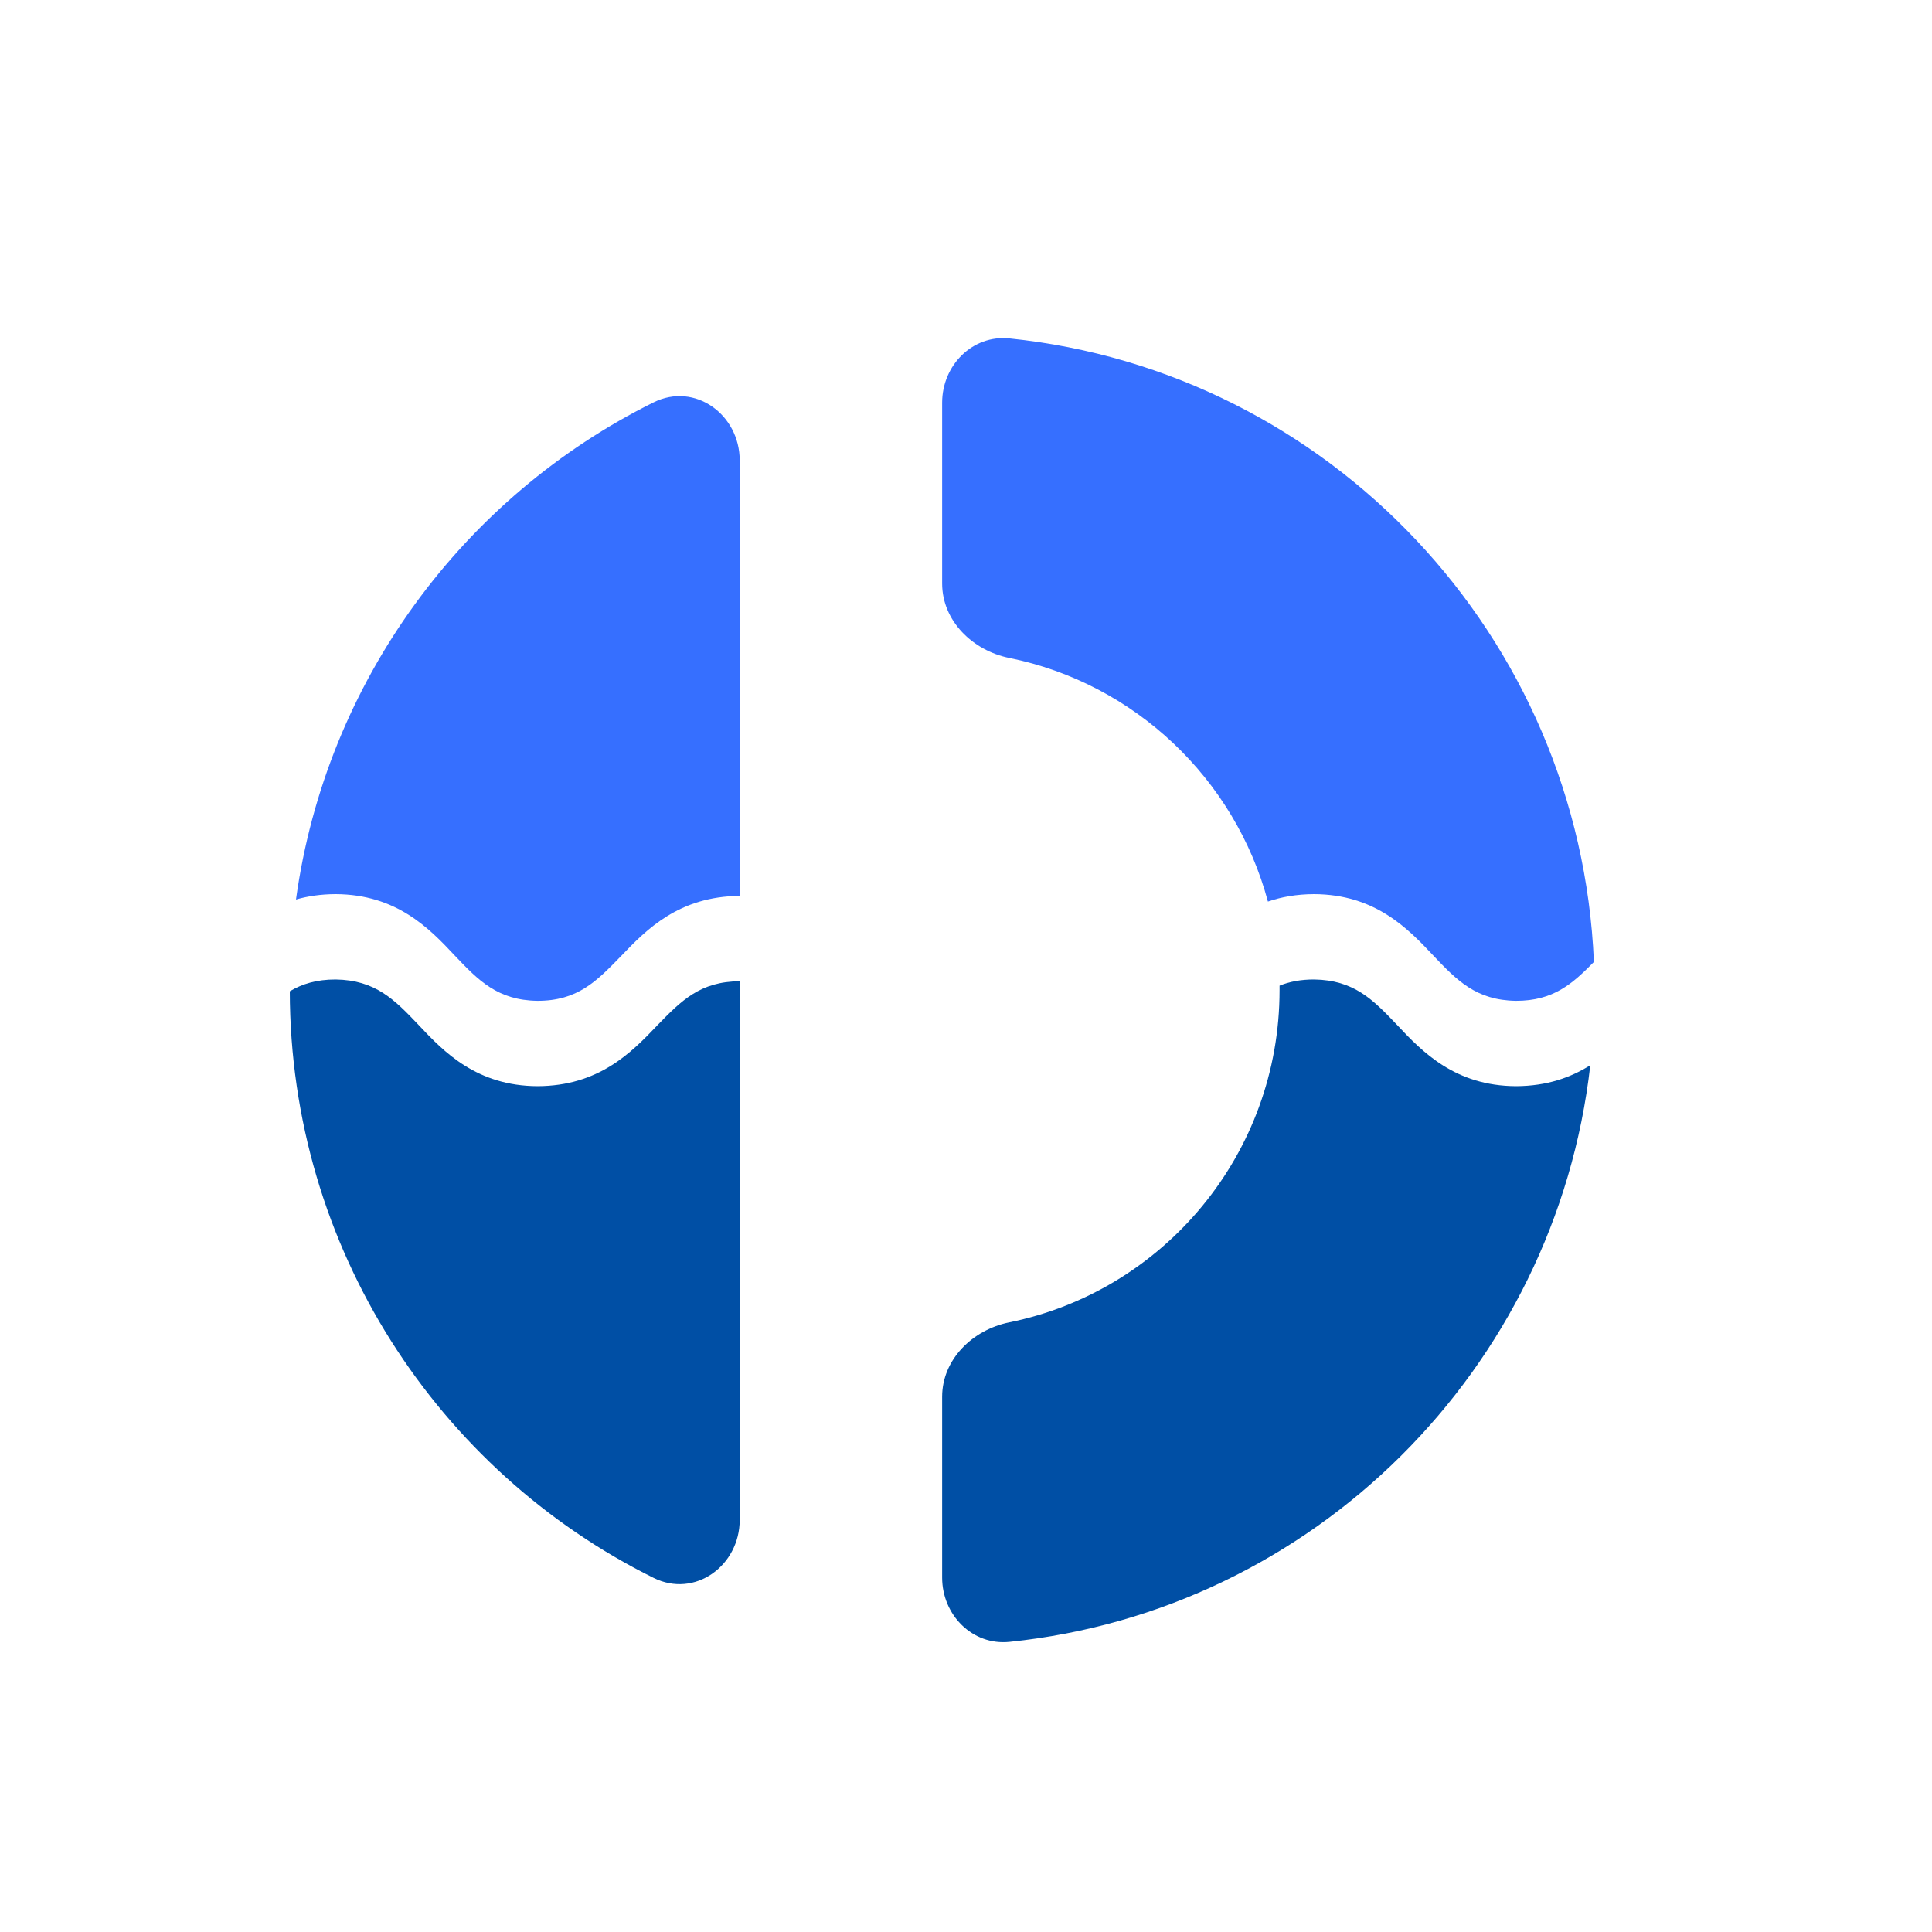
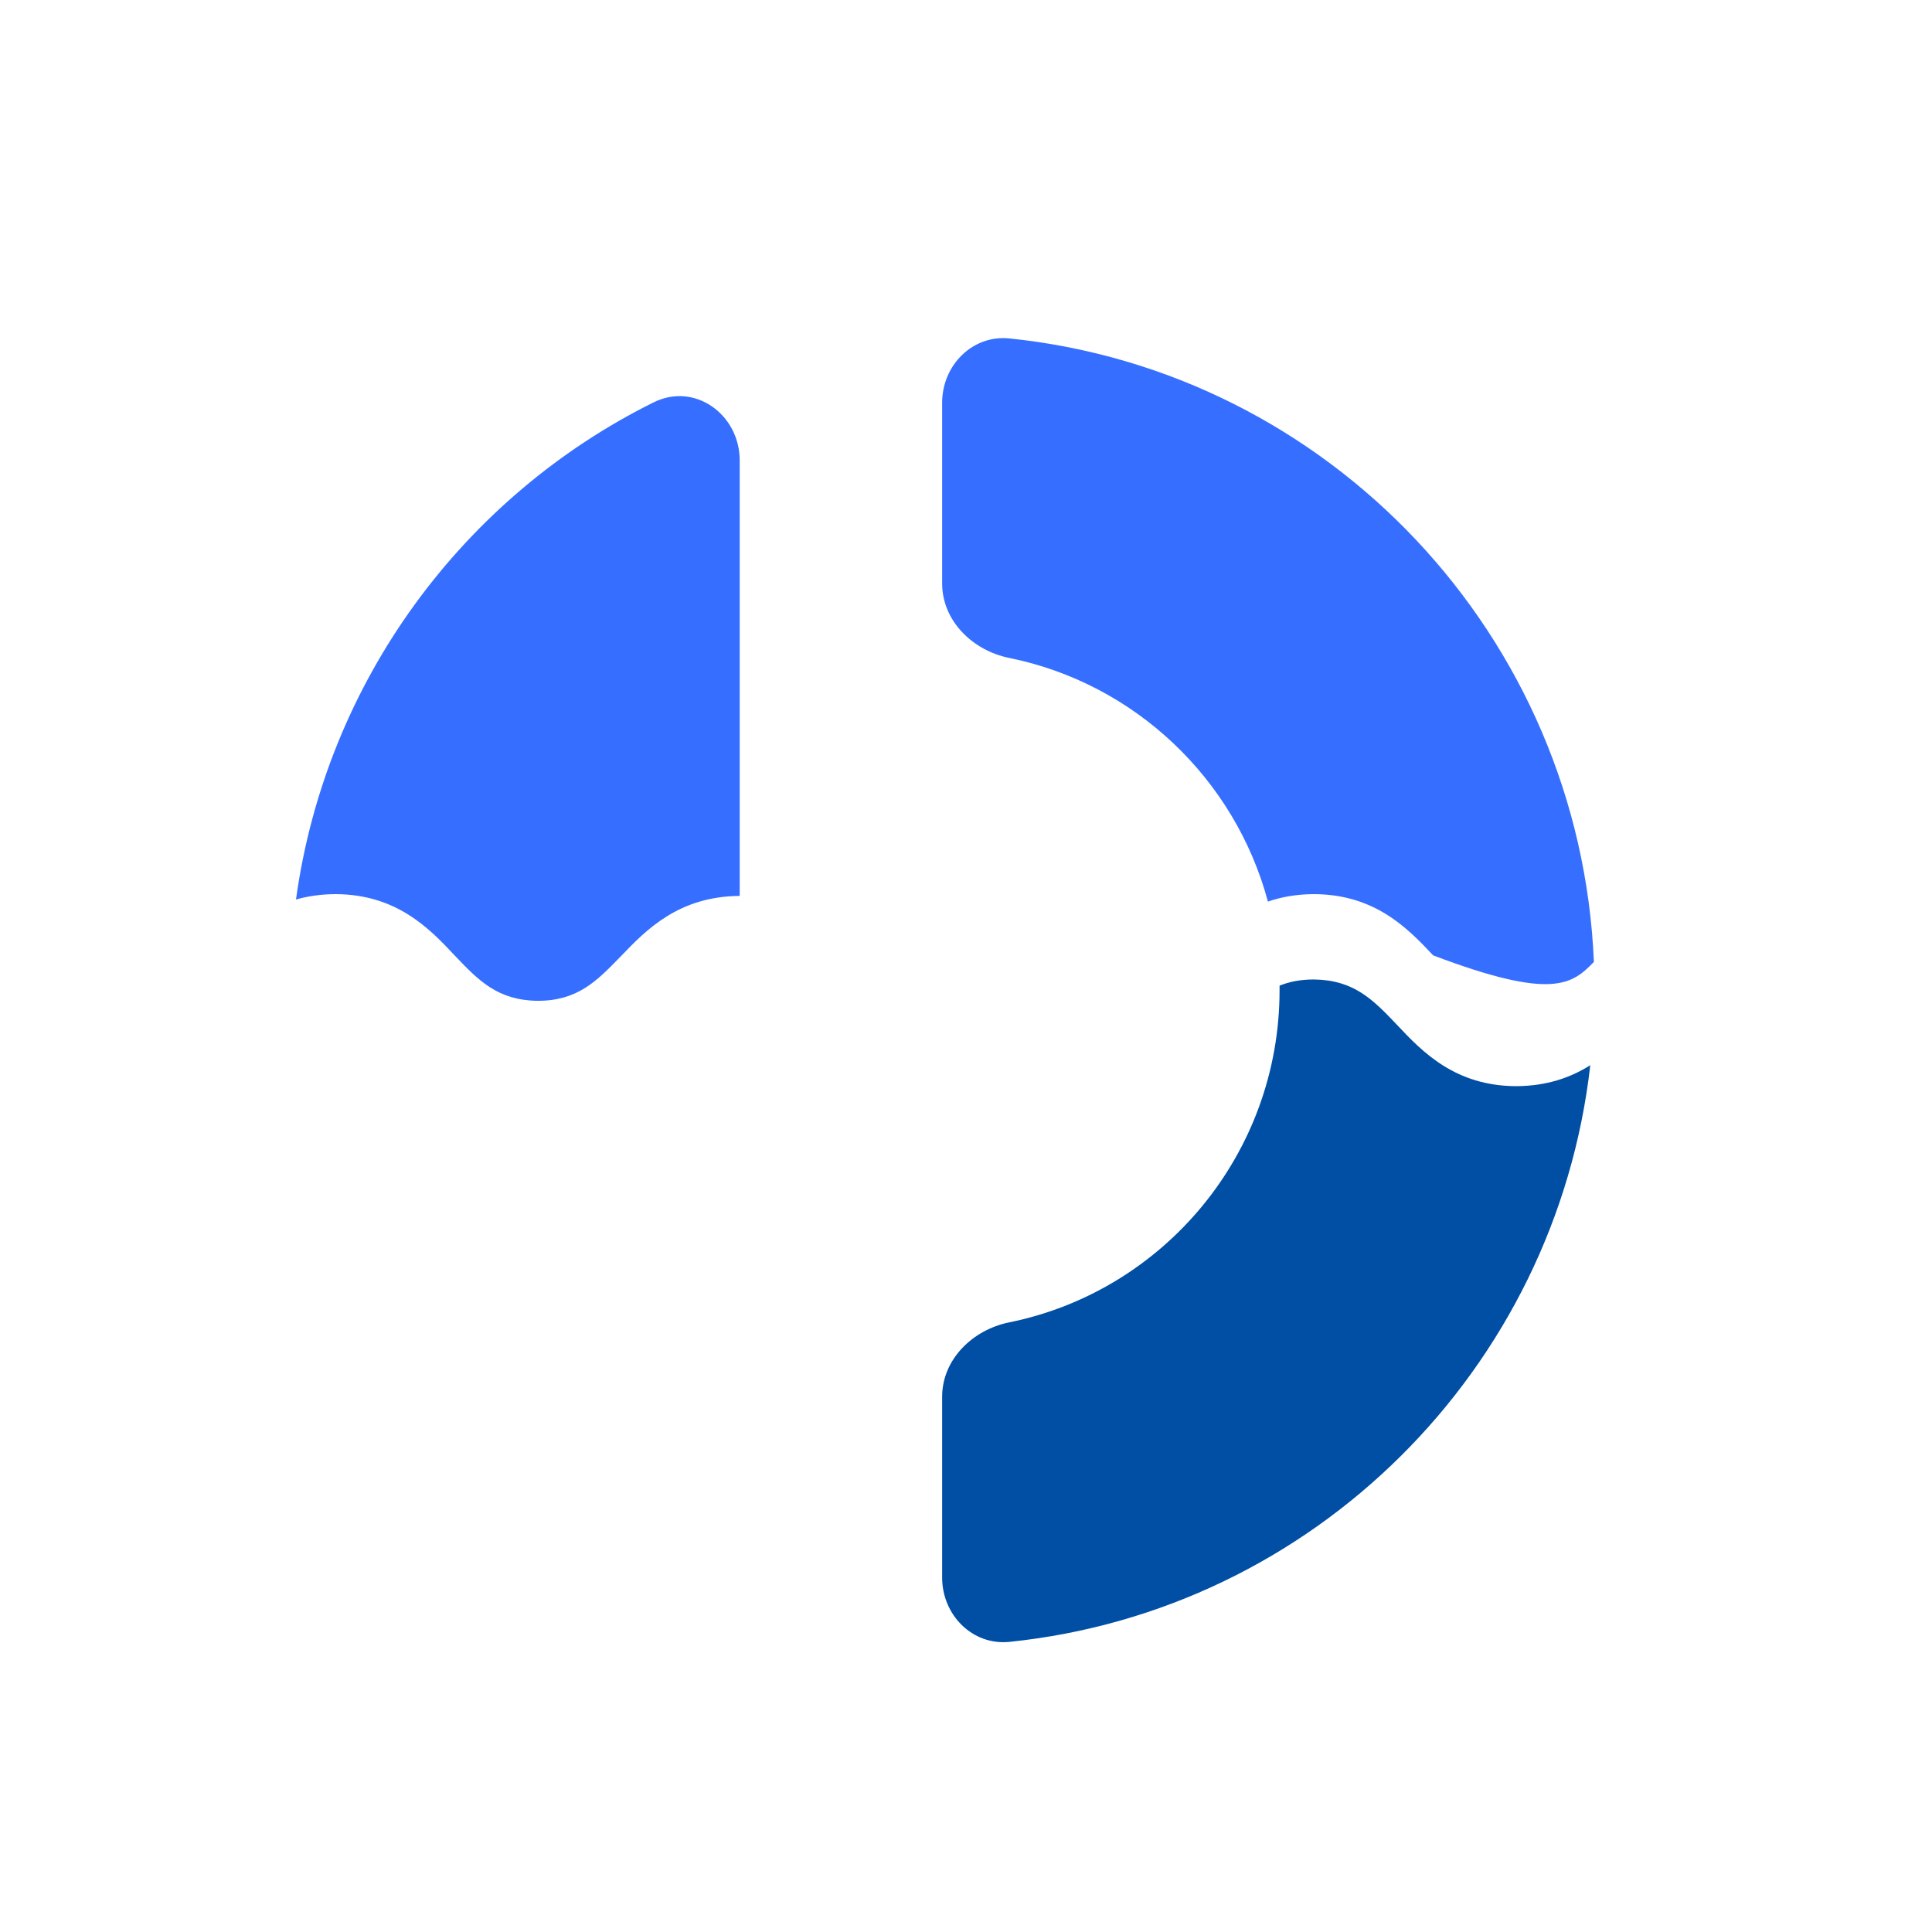
<svg xmlns="http://www.w3.org/2000/svg" width="40" height="40" viewBox="0 0 40 40" fill="none">
  <rect width="40" height="40" fill="white" />
  <g clip-path="url(#clip0_5856_4720)">
-     <path d="M33 19.916C32.715 13.163 27.515 7.688 20.901 7.007C20.134 6.927 19.506 7.563 19.506 8.338V12.08C19.506 12.855 20.138 13.469 20.895 13.622C23.491 14.148 25.567 16.12 26.251 18.666C26.528 18.571 26.843 18.513 27.208 18.512C28.465 18.518 29.143 19.216 29.672 19.78C30.166 20.3 30.56 20.709 31.387 20.721C32.157 20.722 32.551 20.373 33 19.916Z" fill="#366FFF" />
+     <path d="M33 19.916C32.715 13.163 27.515 7.688 20.901 7.007C20.134 6.927 19.506 7.563 19.506 8.338V12.08C19.506 12.855 20.138 13.469 20.895 13.622C23.491 14.148 25.567 16.12 26.251 18.666C26.528 18.571 26.843 18.513 27.208 18.512C28.465 18.518 29.143 19.216 29.672 19.78C32.157 20.722 32.551 20.373 33 19.916Z" fill="#366FFF" />
    <path d="M13.533 8.33C14.385 7.908 15.315 8.581 15.315 9.535V18.549C14.057 18.558 13.386 19.242 12.855 19.798L12.844 19.809C12.349 20.318 11.956 20.722 11.127 20.721C10.301 20.709 9.906 20.3 9.412 19.78C8.884 19.215 8.206 18.518 6.949 18.512C6.643 18.513 6.371 18.554 6.128 18.624C6.752 14.095 9.602 10.28 13.533 8.33Z" fill="#366FFF" />
    <path d="M20.901 33.993C20.134 34.072 19.506 33.437 19.506 32.662V28.919C19.506 28.145 20.138 27.531 20.895 27.378C24.088 26.731 26.492 23.898 26.492 20.5C26.492 20.469 26.492 20.438 26.492 20.407C26.694 20.325 26.927 20.278 27.209 20.279C28.036 20.291 28.43 20.7 28.925 21.22C29.453 21.784 30.131 22.482 31.388 22.488C32.035 22.485 32.527 22.305 32.925 22.054C32.209 28.355 27.195 33.344 20.901 33.993Z" fill="#004FA5" />
-     <path d="M6 20.523C6.009 25.851 9.076 30.459 13.533 32.669C14.385 33.092 15.315 32.419 15.315 31.465V20.316C14.495 20.319 14.103 20.721 13.61 21.227L13.599 21.239C13.068 21.797 12.394 22.483 11.129 22.488C9.872 22.482 9.194 21.784 8.666 21.22C8.171 20.7 7.777 20.291 6.95 20.279C6.553 20.278 6.256 20.371 6 20.523Z" fill="#004FA5" />
  </g>
  <defs>
    <clipPath id="clip0_5856_4720">
      <rect width="27" height="27" fill="white" transform="translate(6 7)" />
    </clipPath>
  </defs>
</svg>